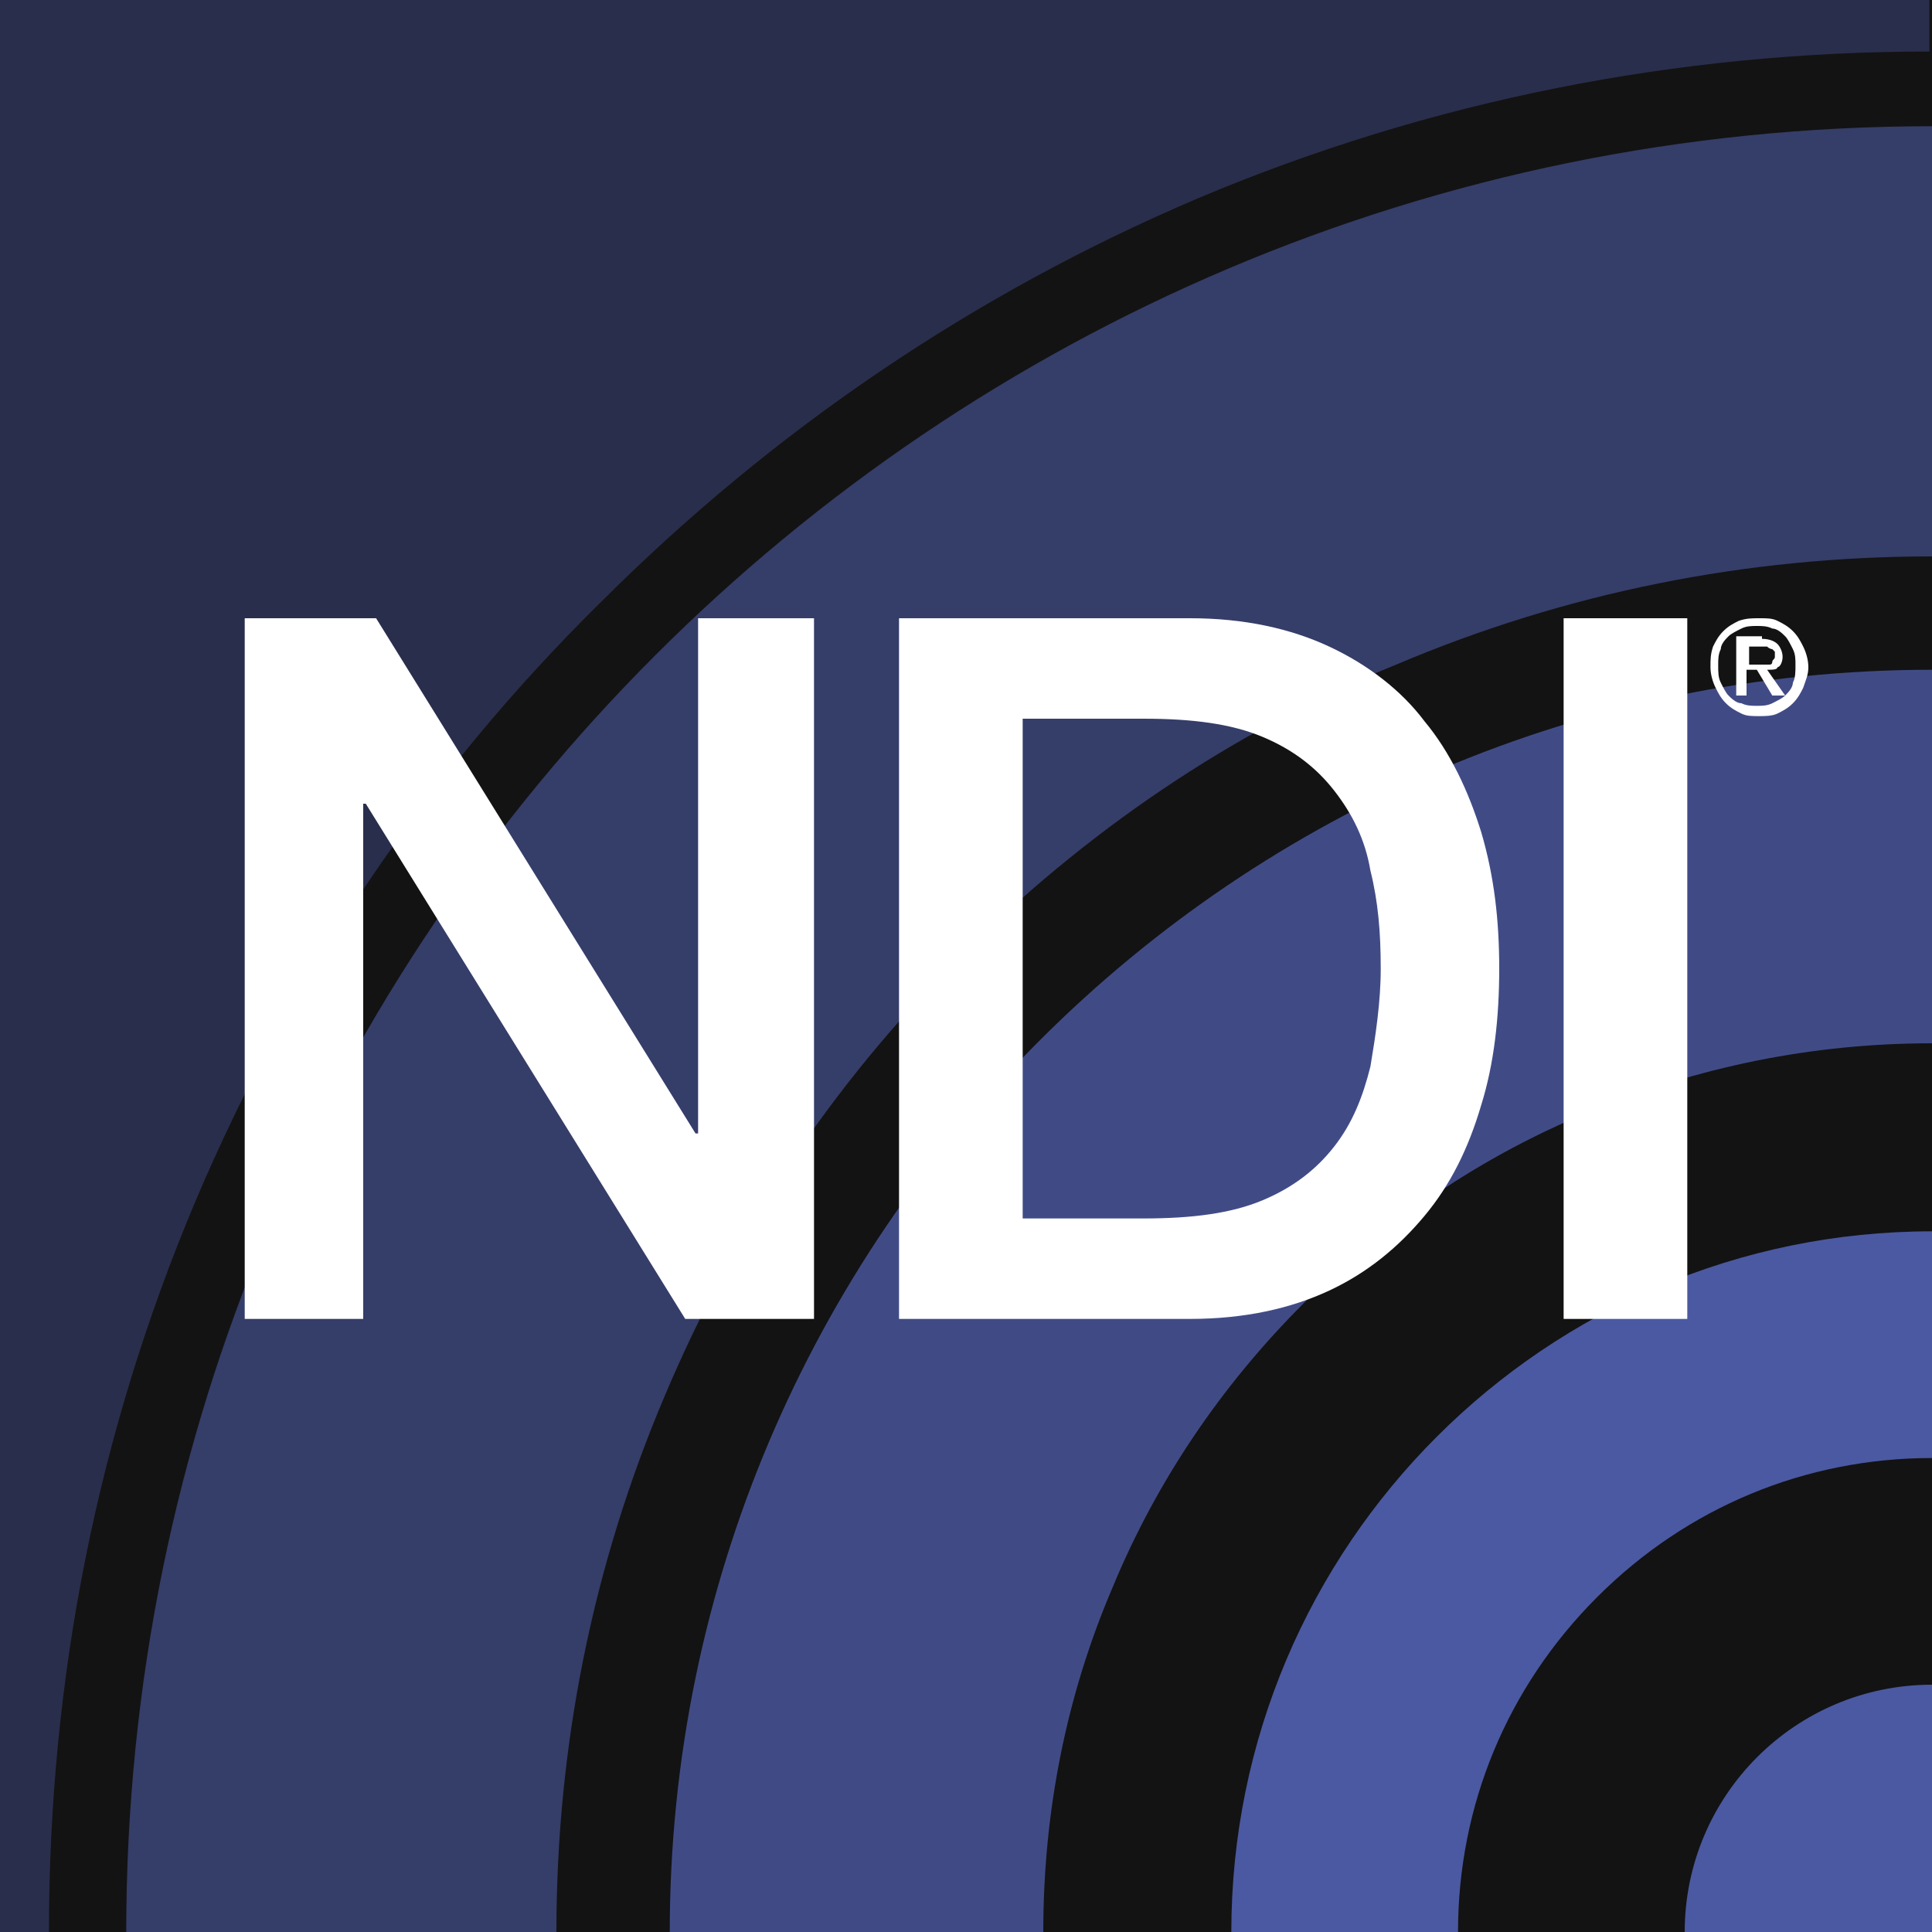
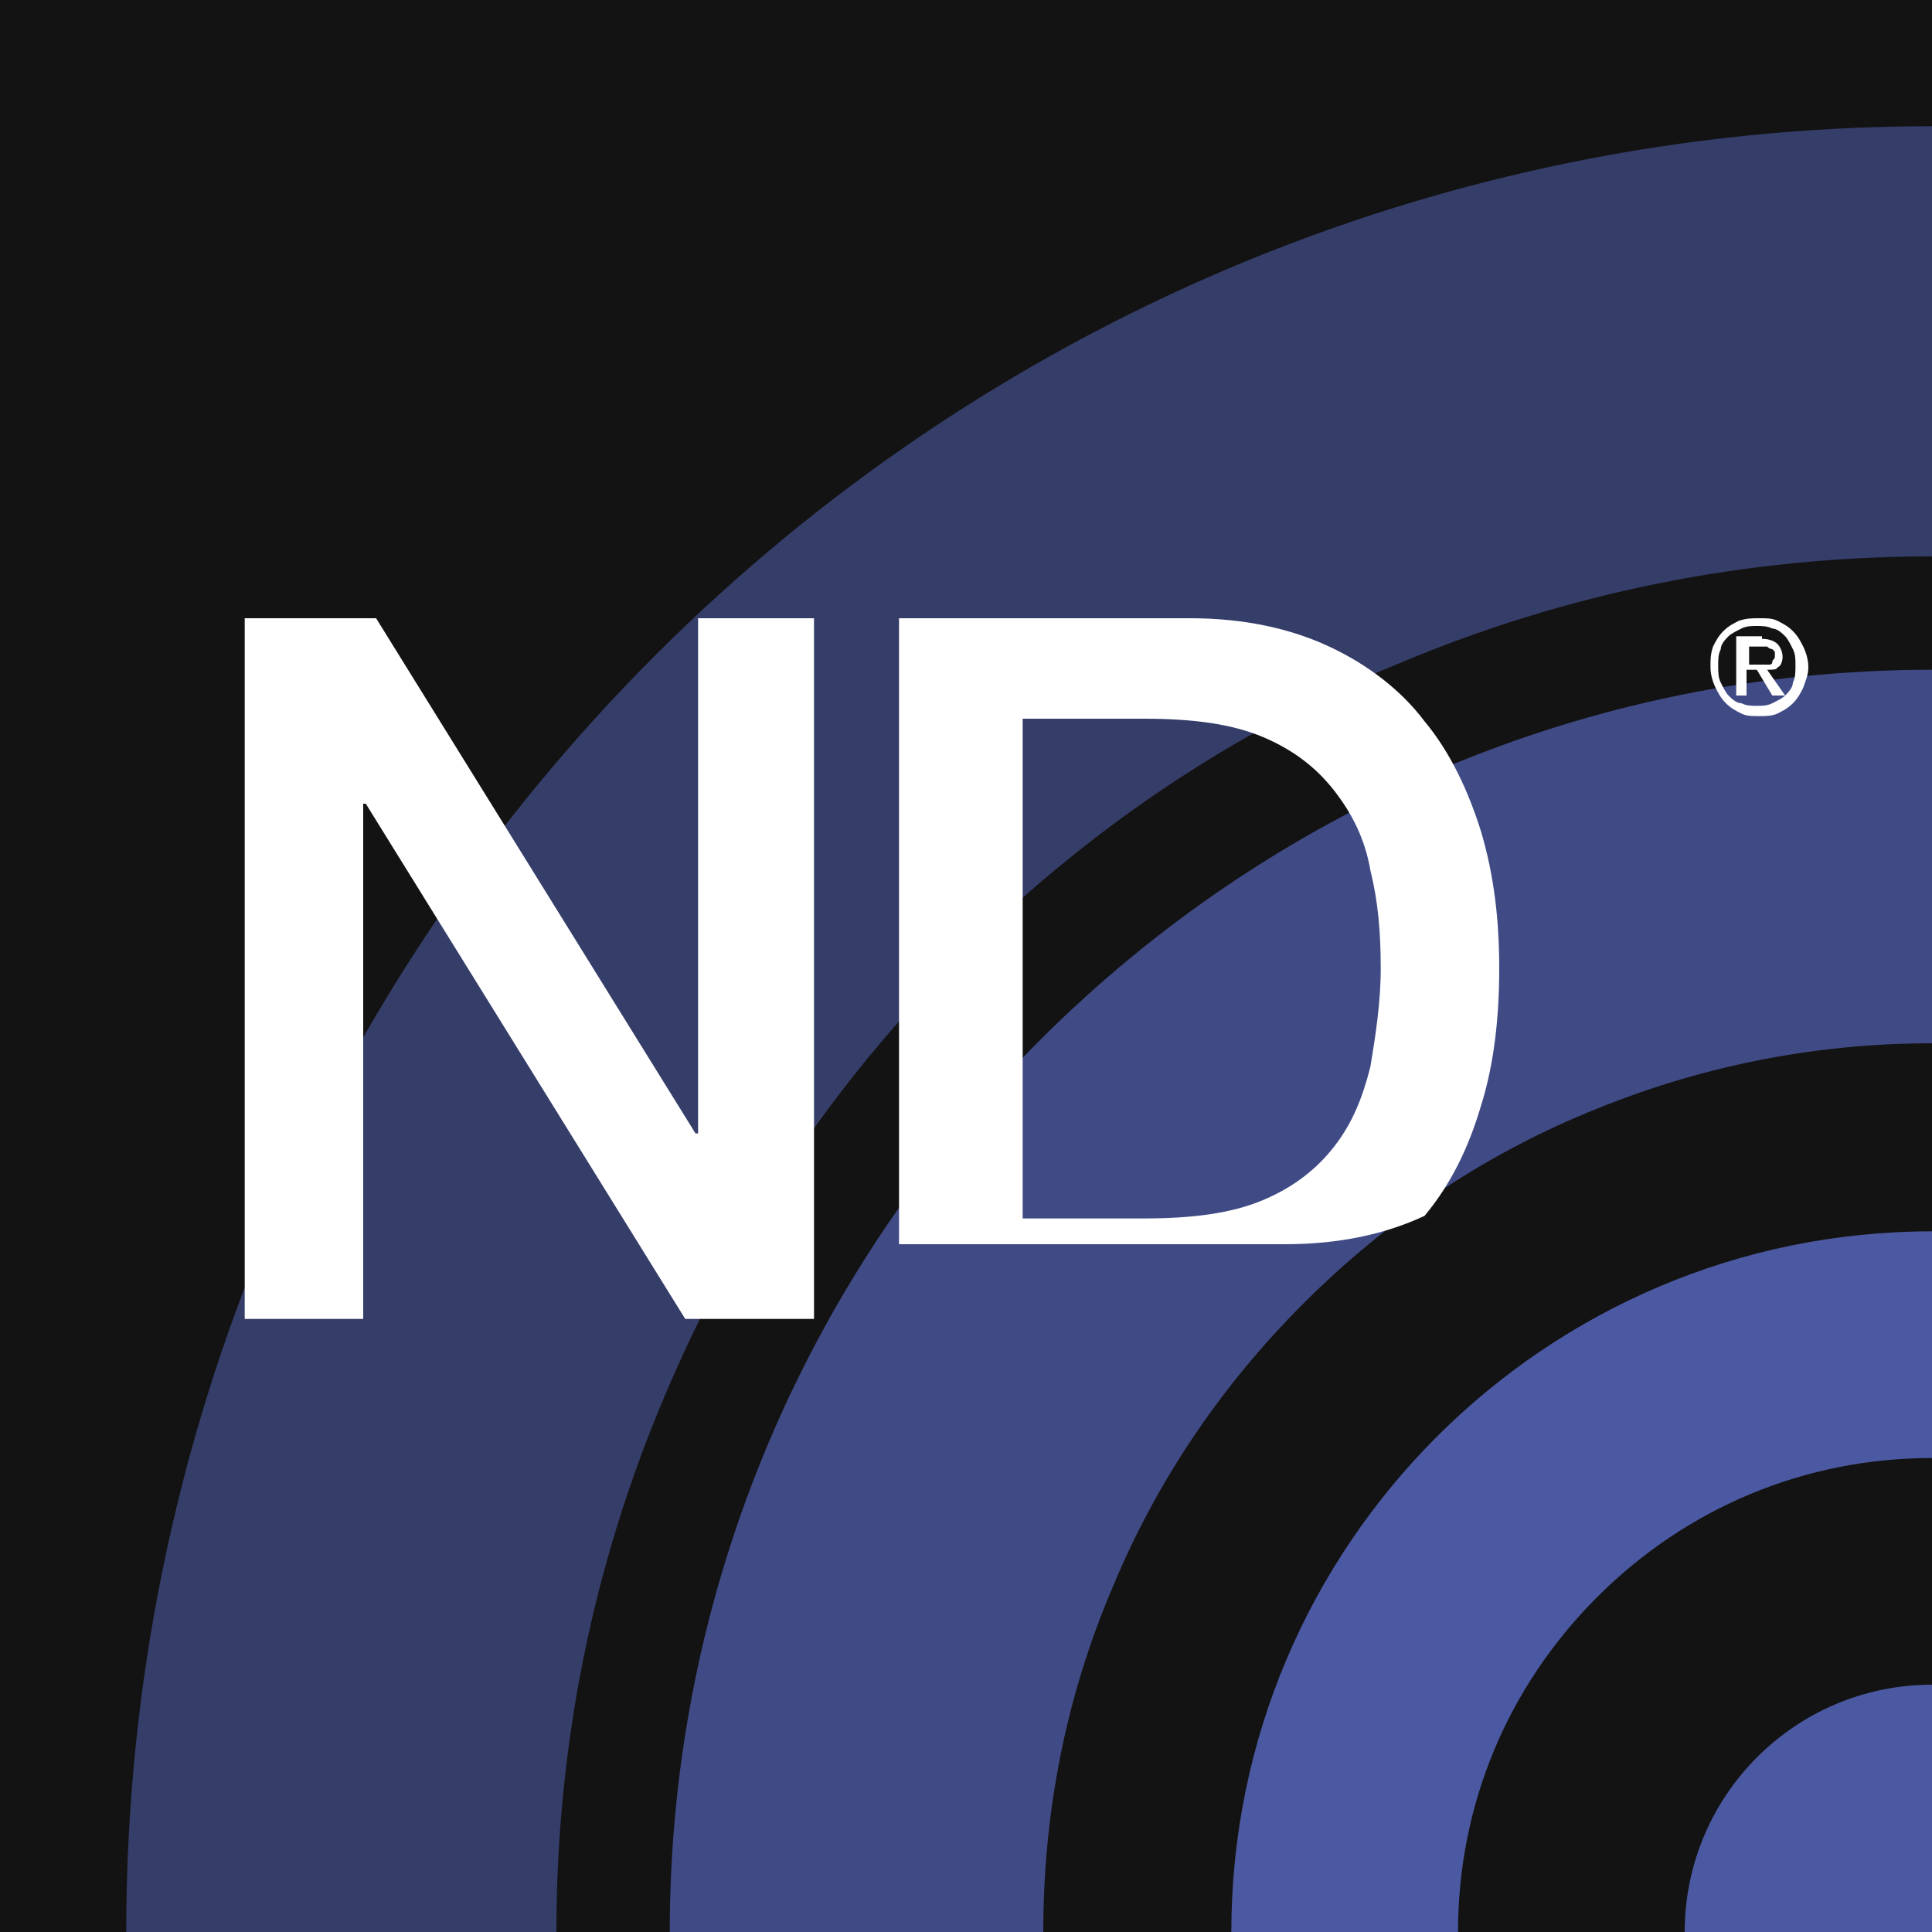
<svg xmlns="http://www.w3.org/2000/svg" version="1.1" x="0px" y="0px" width="75px" height="75px" viewBox="0 0 75 75" overflow="visible" enable-background="new 0 0 75 75" xml:space="preserve">
  <defs>
</defs>
  <rect fill="#131313" width="75" height="75" />
  <path opacity="0.6" fill="#4B59A2" d="M4.9,75h16.7c0-7.2,1.4-14.2,4.2-20.8c2.7-6.4,6.5-12.1,11.4-17c4.9-4.9,10.6-8.8,17-11.4  c6.6-2.8,13.6-4.2,20.8-4.2V4.9C36.3,4.9,4.9,36.3,4.9,75z" />
  <path opacity="0.8" fill="#4B59A2" d="M26,75h14.5c0-4.7,0.9-9.2,2.7-13.4c1.7-4.1,4.2-7.8,7.4-11c3.2-3.2,6.9-5.7,11-7.4  c4.3-1.8,8.8-2.7,13.4-2.7V26C48,26,26,48,26,75z" />
-   <path opacity="0.4" fill="#4B59A2" d="M0,0v75h1.9c0-9.9,1.9-19.4,5.7-28.4c3.7-8.7,8.9-16.5,15.7-23.2c6.7-6.7,14.5-12,23.2-15.7  c9-3.8,18.6-5.7,28.4-5.7V0H0z" />
  <path fill="#4B59A2" d="M65.4,75H75v-9.6C69.7,65.4,65.4,69.7,65.4,75z" />
  <path fill="#4B59A2" d="M47.8,75h8.8c0-4.9,1.9-9.5,5.4-13s8.1-5.4,13-5.4v-8.8C60,47.8,47.8,60,47.8,75z" />
  <g>
    <g>
      <path fill="#FFFFFF" d="M9.5,24h5.1L27,44h0.1V24h4.5v27.2h-5l-12.4-20h-0.1v20H9.5V24z" />
    </g>
    <g>
-       <path fill="#FFFFFF" d="M34.9,24h11.3c2.1,0,3.9,0.4,5.4,1.1c1.5,0.7,2.8,1.7,3.7,2.9c1,1.2,1.7,2.7,2.2,4.3    c0.5,1.7,0.7,3.4,0.7,5.3c0,1.9-0.2,3.7-0.7,5.3c-0.5,1.7-1.2,3.1-2.2,4.3c-1,1.2-2.2,2.2-3.7,2.9c-1.5,0.7-3.3,1.1-5.4,1.1H34.9    V24z M39.7,47.3h4.7c1.9,0,3.4-0.2,4.6-0.7c1.2-0.5,2.1-1.2,2.8-2.1c0.7-0.9,1.1-1.9,1.4-3.1c0.2-1.2,0.4-2.5,0.4-3.8    c0-1.4-0.1-2.6-0.4-3.8c-0.2-1.2-0.7-2.2-1.4-3.1c-0.7-0.9-1.6-1.6-2.8-2.1c-1.2-0.5-2.7-0.7-4.6-0.7h-4.7V47.3z" />
+       <path fill="#FFFFFF" d="M34.9,24h11.3c2.1,0,3.9,0.4,5.4,1.1c1.5,0.7,2.8,1.7,3.7,2.9c1,1.2,1.7,2.7,2.2,4.3    c0.5,1.7,0.7,3.4,0.7,5.3c0,1.9-0.2,3.7-0.7,5.3c-0.5,1.7-1.2,3.1-2.2,4.3c-1.5,0.7-3.3,1.1-5.4,1.1H34.9    V24z M39.7,47.3h4.7c1.9,0,3.4-0.2,4.6-0.7c1.2-0.5,2.1-1.2,2.8-2.1c0.7-0.9,1.1-1.9,1.4-3.1c0.2-1.2,0.4-2.5,0.4-3.8    c0-1.4-0.1-2.6-0.4-3.8c-0.2-1.2-0.7-2.2-1.4-3.1c-0.7-0.9-1.6-1.6-2.8-2.1c-1.2-0.5-2.7-0.7-4.6-0.7h-4.7V47.3z" />
    </g>
    <g>
-       <path fill="#FFFFFF" d="M60.7,24h4.8v27.2h-4.8V24z" />
-     </g>
+       </g>
    <path fill="#FFFFFF" d="M66.5,25.1c0.1-0.2,0.2-0.4,0.4-0.6s0.4-0.3,0.6-0.4C67.8,24,68,24,68.3,24c0.3,0,0.5,0,0.7,0.1   c0.2,0.1,0.4,0.2,0.6,0.4s0.3,0.4,0.4,0.6c0.1,0.2,0.2,0.5,0.2,0.8c0,0.3-0.1,0.5-0.2,0.8c-0.1,0.2-0.2,0.4-0.4,0.6   c-0.2,0.2-0.4,0.3-0.6,0.4c-0.2,0.1-0.5,0.1-0.7,0.1c-0.3,0-0.5,0-0.7-0.1c-0.2-0.1-0.4-0.2-0.6-0.4c-0.2-0.2-0.3-0.4-0.4-0.6   c-0.1-0.2-0.2-0.5-0.2-0.8C66.4,25.6,66.4,25.4,66.5,25.1z M66.8,26.5c0.1,0.2,0.2,0.4,0.3,0.5c0.1,0.1,0.3,0.3,0.5,0.3   c0.2,0.1,0.4,0.1,0.6,0.1c0.2,0,0.4,0,0.6-0.1c0.2-0.1,0.4-0.2,0.5-0.3c0.1-0.1,0.3-0.3,0.3-0.5c0.1-0.2,0.1-0.4,0.1-0.7   c0-0.2,0-0.4-0.1-0.6c-0.1-0.2-0.2-0.4-0.3-0.5c-0.1-0.1-0.3-0.3-0.5-0.3c-0.2-0.1-0.4-0.1-0.6-0.1c-0.2,0-0.4,0-0.6,0.1   c-0.2,0.1-0.4,0.2-0.5,0.3c-0.1,0.1-0.3,0.3-0.3,0.5c-0.1,0.2-0.1,0.4-0.1,0.6C66.7,26.1,66.7,26.3,66.8,26.5z M68.4,24.8   c0.3,0,0.5,0.1,0.6,0.2c0.1,0.1,0.2,0.3,0.2,0.5c0,0.2-0.1,0.4-0.2,0.4C69,26,68.8,26,68.6,26l0.7,1h-0.5l-0.6-1h-0.4v1h-0.4v-2.3   H68.4z M68.3,25.8c0.1,0,0.2,0,0.2,0c0.1,0,0.1,0,0.2,0c0.1,0,0.1-0.1,0.1-0.1c0-0.1,0.1-0.1,0.1-0.2c0-0.1,0-0.1,0-0.2   c0,0-0.1-0.1-0.1-0.1c0,0-0.1,0-0.2-0.1c-0.1,0-0.1,0-0.2,0h-0.5v0.7H68.3z" />
  </g>
</svg>